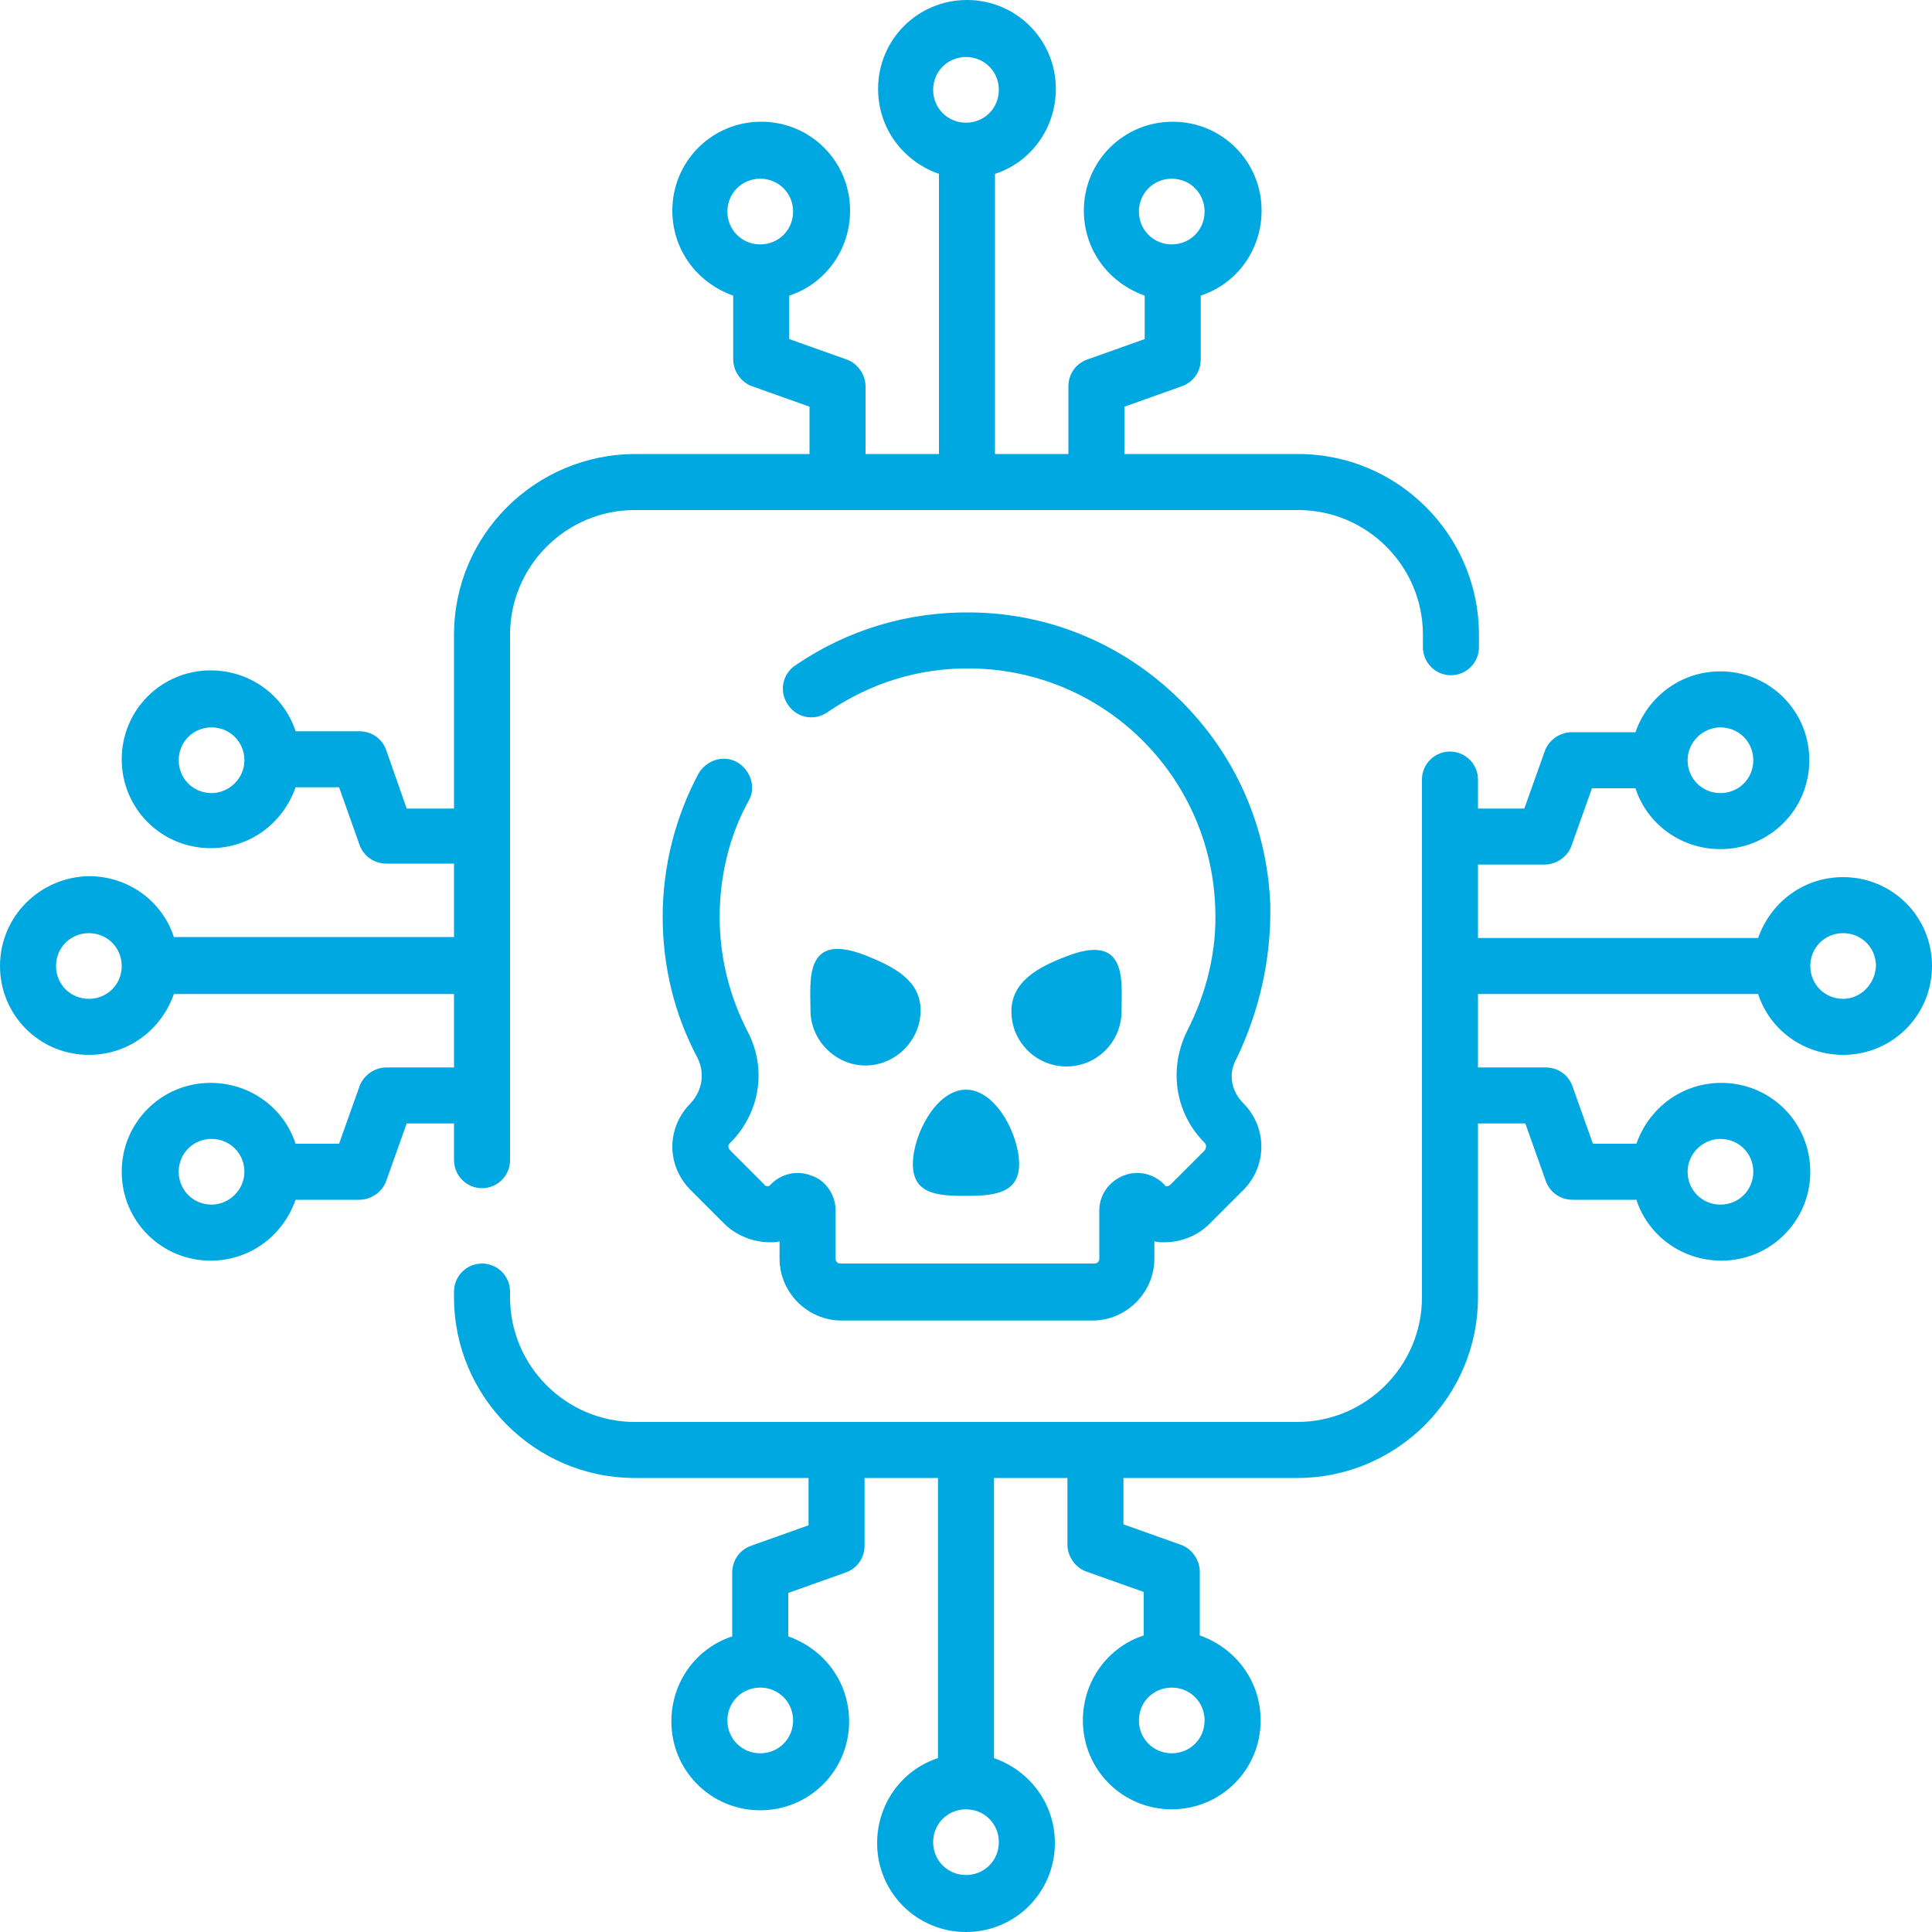
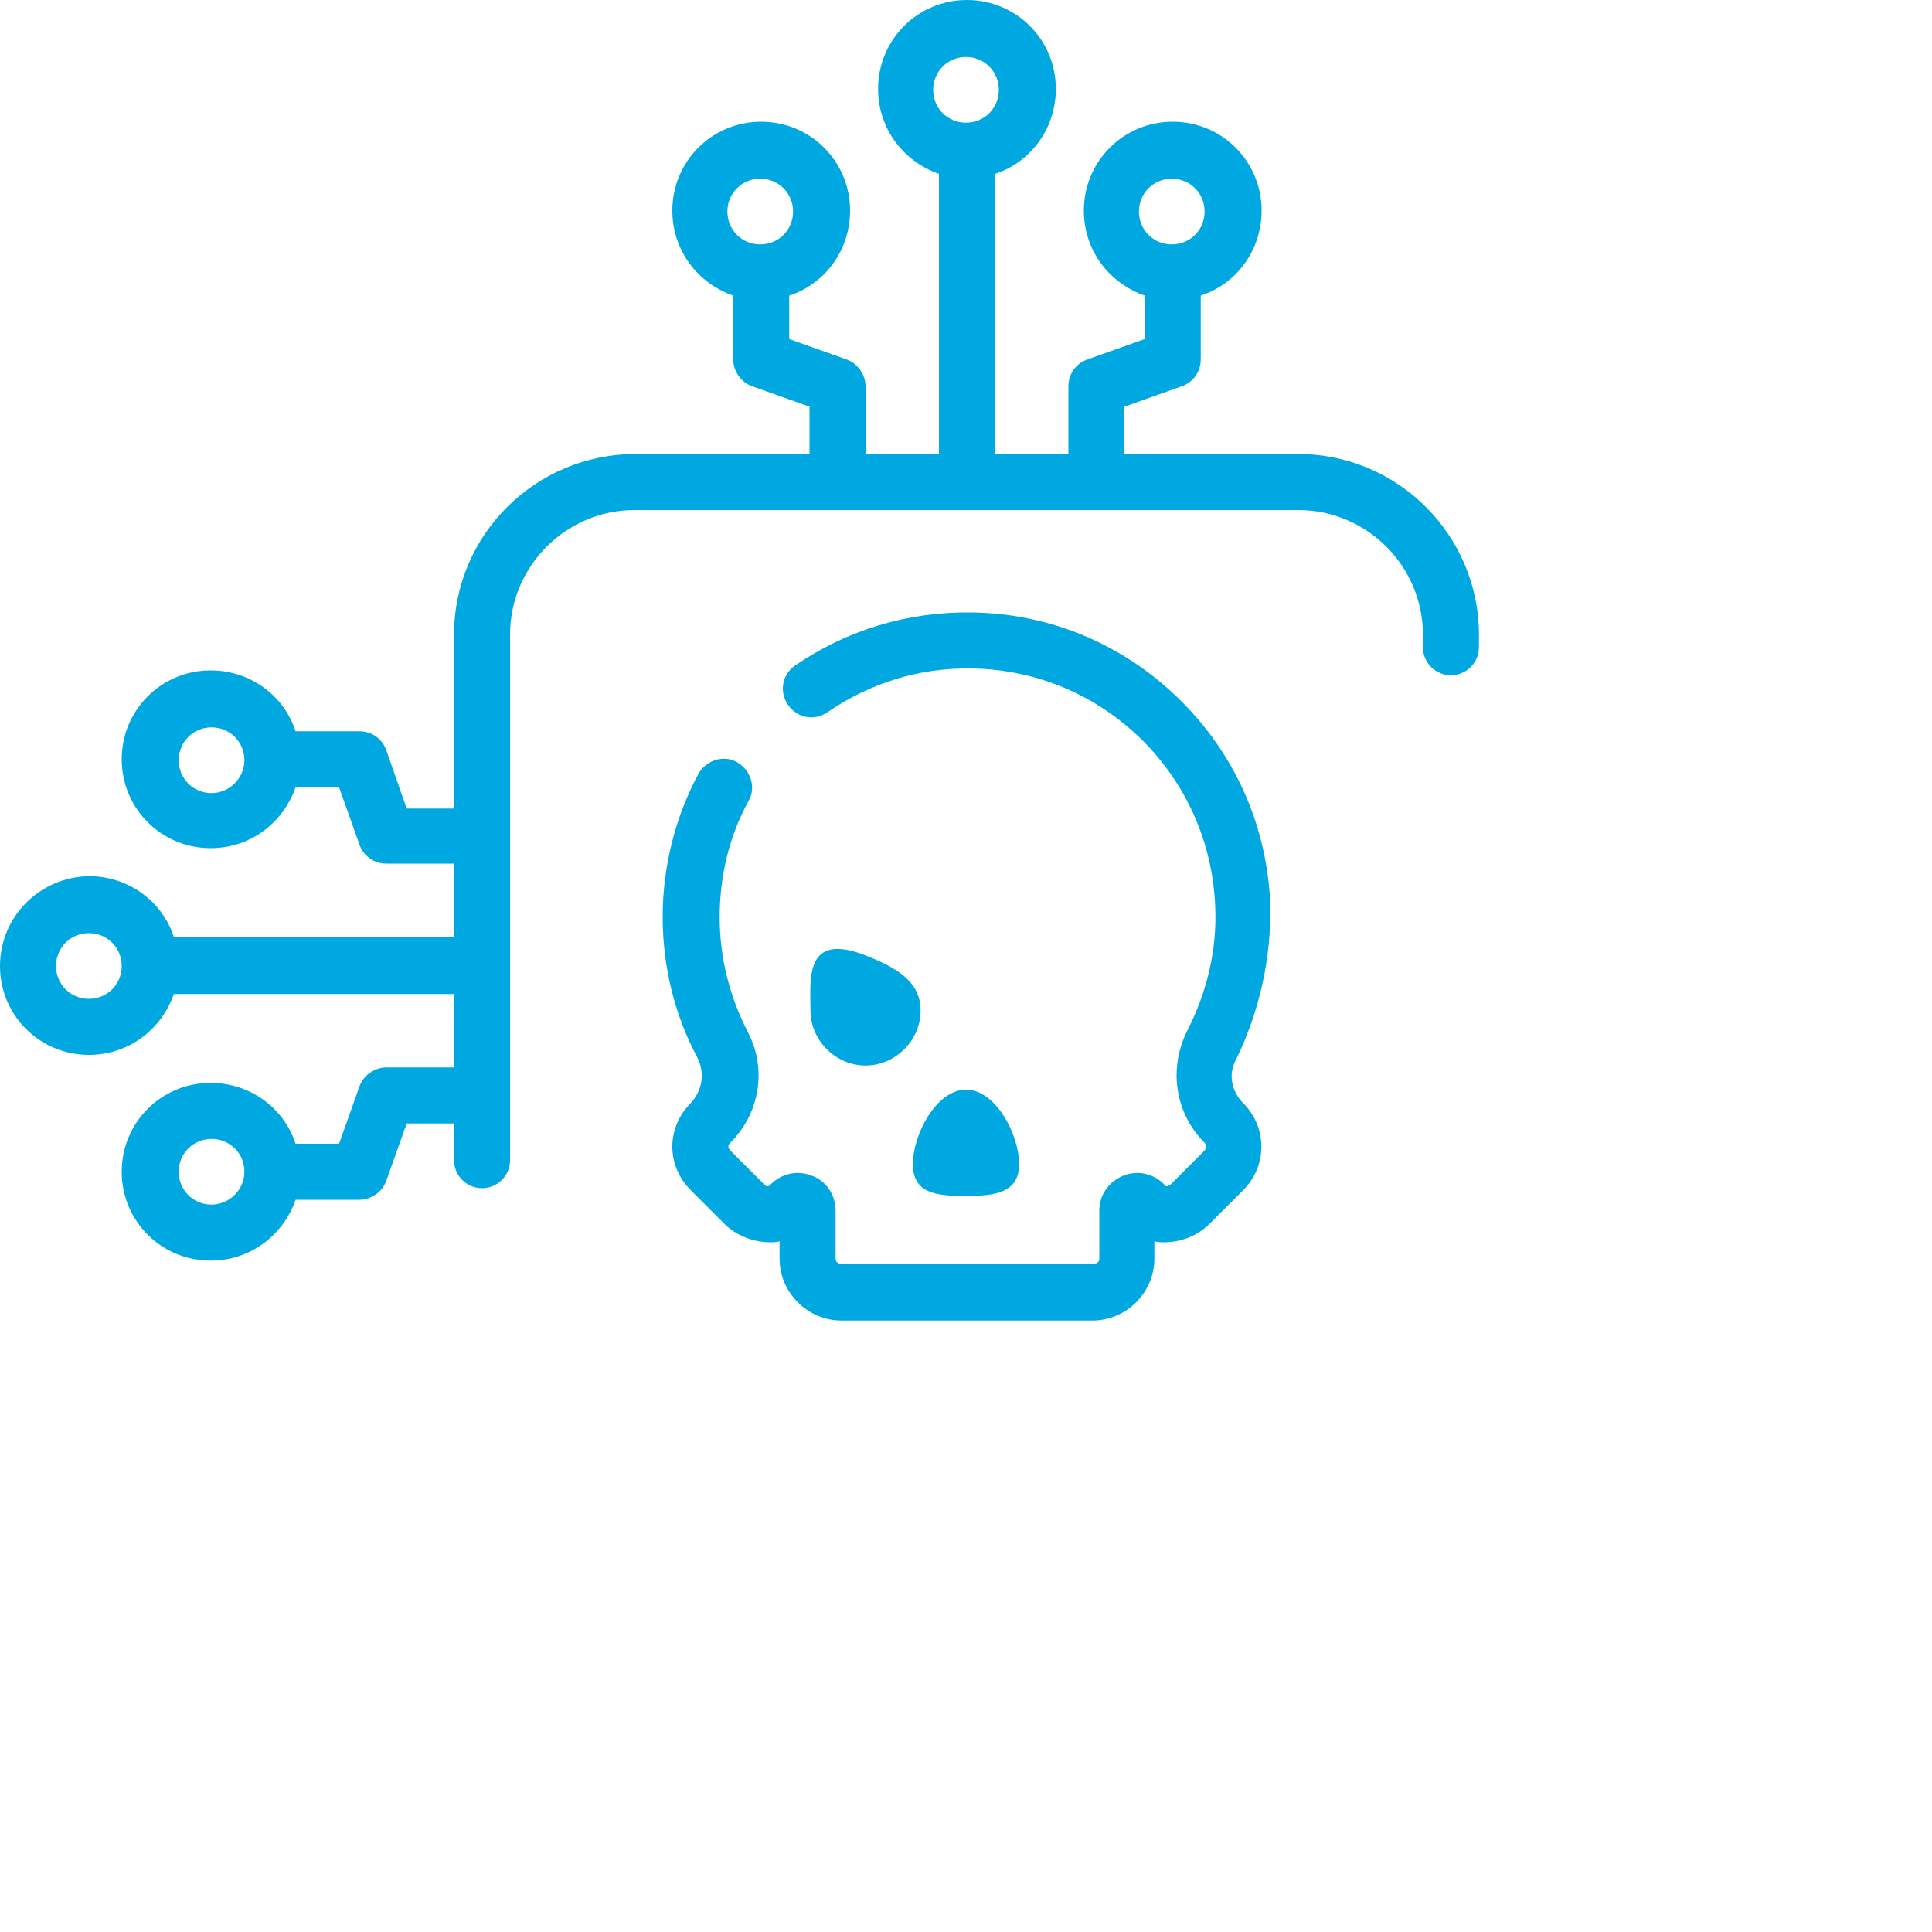
<svg xmlns="http://www.w3.org/2000/svg" version="1.1" id="Capa_1" x="0px" y="0px" height="100" width="100" viewBox="0 0 200 200" style="enable-background: new 0 0 200 200;" xml:space="preserve">
  <g>
    <g>
      <path fill="#00a8e1" d="M47,120.1c0,1.6,1.3,2.9,2.9,2.9s2.9-1.3,2.9-2.9V65.7c0-7.1,5.8-12.9,12.9-12.9h68.7c7.1,0,12.9,5.8,12.9,12.9V67    c0,1.6,1.3,2.9,2.9,2.9s2.9-1.3,2.9-2.9v-1.3c0-10.3-8.4-18.7-18.7-18.7h-18v-4.9l5.9-2.1c1.2-0.4,2-1.5,2-2.8v-6.6    c3.7-1.2,6.3-4.7,6.3-8.8c0-5.1-4.1-9.2-9.2-9.2c-5.1,0-9.2,4.1-9.2,9.2c0,4.1,2.6,7.5,6.3,8.8v4.5l-5.9,2.1c-1.2,0.4-2,1.5-2,2.8    V47h-7.6V18c3.7-1.2,6.3-4.7,6.3-8.8c0-5.1-4.1-9.2-9.2-9.2s-9.2,4.1-9.2,9.2c0,4.1,2.6,7.5,6.3,8.8V47h-7.6V40    c0-1.2-0.8-2.4-2-2.8l-5.9-2.1v-4.5c3.7-1.2,6.3-4.7,6.3-8.8c0-5.1-4.1-9.2-9.2-9.2c-5.1,0-9.2,4.1-9.2,9.2c0,4.1,2.6,7.5,6.3,8.8    v6.6c0,1.2,0.8,2.4,2,2.8l5.9,2.1V47h-18C55.4,47,47,55.4,47,65.7v18h-4.9L40,77.7c-0.4-1.2-1.5-2-2.8-2h-6.6    c-1.2-3.7-4.7-6.3-8.8-6.3c-5.1,0-9.2,4.1-9.2,9.2c0,5.1,4.1,9.2,9.2,9.2c4.1,0,7.5-2.6,8.8-6.3h4.5l2.1,5.9c0.4,1.2,1.5,2,2.8,2    H47v7.6H18c-1.2-3.7-4.7-6.3-8.8-6.3C4.1,90.8,0,94.9,0,100c0,5.1,4.1,9.2,9.2,9.2c4.1,0,7.5-2.6,8.8-6.3H47v7.6H40    c-1.2,0-2.4,0.8-2.8,2l-2.1,5.9h-4.5c-1.2-3.7-4.7-6.3-8.8-6.3c-5.1,0-9.2,4.1-9.2,9.2c0,5.1,4.1,9.2,9.2,9.2    c4.1,0,7.5-2.6,8.8-6.3h6.6c1.2,0,2.4-0.8,2.8-2l2.1-5.9H47V120.1z M121.3,18.5c1.9,0,3.4,1.5,3.4,3.4s-1.5,3.4-3.4,3.4    c-1.9,0-3.4-1.5-3.4-3.4S119.4,18.5,121.3,18.5z M100,5.9c1.9,0,3.4,1.5,3.4,3.4s-1.5,3.4-3.4,3.4s-3.4-1.5-3.4-3.4    S98.1,5.9,100,5.9z M78.7,18.5c1.9,0,3.4,1.5,3.4,3.4s-1.5,3.4-3.4,3.4s-3.4-1.5-3.4-3.4S76.8,18.5,78.7,18.5z M21.9,82.1    c-1.9,0-3.4-1.5-3.4-3.4s1.5-3.4,3.4-3.4s3.4,1.5,3.4,3.4S23.7,82.1,21.9,82.1z M9.2,103.4c-1.9,0-3.4-1.5-3.4-3.4    c0-1.9,1.5-3.4,3.4-3.4s3.4,1.5,3.4,3.4C12.6,101.9,11.1,103.4,9.2,103.4z M21.9,124.7c-1.9,0-3.4-1.5-3.4-3.4s1.5-3.4,3.4-3.4    s3.4,1.5,3.4,3.4S23.7,124.7,21.9,124.7z" />
      <path fill="#00a8e1" d="M131.5,93.7c-0.3-8.1-3.6-15.6-9.4-21.3c-5.8-5.7-13.4-8.9-21.5-9c-6.6-0.1-12.9,1.8-18.3,5.5c-1.3,0.9-1.7,2.7-0.7,4.1    c0.9,1.3,2.7,1.7,4.1,0.7c4.4-3,9.5-4.6,14.9-4.5c13.7,0.2,24.7,11.1,25.2,24.7c0.2,4.5-0.9,8.9-2.9,12.8c-0.7,1.4-1.1,3-1.1,4.6    c0,2.6,1,5.1,2.9,7c0.2,0.2,0.2,0.5,0,0.8l-3.5,3.5c-0.1,0.1-0.3,0.2-0.4,0.2c-0.1,0-0.2,0-0.2-0.1c-1.1-1.2-2.8-1.6-4.3-1    c-1.5,0.6-2.5,2-2.5,3.6v5c0,0.3-0.2,0.5-0.5,0.5H87c-0.3,0-0.5-0.2-0.5-0.5v-5c0-1.6-1-3.1-2.5-3.6c-1.5-0.6-3.2-0.2-4.3,1    c0,0-0.1,0.1-0.2,0.1c-0.1,0-0.3,0-0.4-0.2l-3.5-3.5c-0.1-0.1-0.2-0.3-0.2-0.4c0-0.1,0-0.2,0.2-0.4c3.1-3.1,3.8-7.7,1.8-11.5    c-1.9-3.7-2.9-7.7-2.9-11.9c0-4.2,1-8.4,3-12c0.8-1.4,0.2-3.2-1.2-4c-1.4-0.8-3.2-0.2-4,1.2c-2.4,4.5-3.7,9.6-3.7,14.8    c0,5.1,1.2,10.1,3.6,14.6c0.8,1.6,0.5,3.4-0.7,4.7c-1.2,1.2-1.9,2.8-1.9,4.5c0,1.7,0.7,3.3,1.9,4.5l3.5,3.5c1.2,1.2,3,1.9,4.7,1.9    c0.3,0,0.7,0,1-0.1v1.8c0,3.5,2.9,6.4,6.4,6.4h26c3.5,0,6.4-2.9,6.4-6.4v-1.8c0.3,0.1,0.7,0.1,1,0.1c1.8,0,3.5-0.7,4.7-1.9    l3.5-3.5c2.5-2.5,2.5-6.5,0-9c-0.8-0.8-1.2-1.8-1.2-2.8c0-0.6,0.2-1.3,0.5-1.8C130.4,104.6,131.6,99.2,131.5,93.7L131.5,93.7z" />
-       <path fill="#00a8e1" d="M110.4,110.4c3.2,0,5.7-2.6,5.7-5.7s0.7-8.2-5.7-5.7c-2.9,1.1-5.7,2.6-5.7,5.7S107.2,110.4,110.4,110.4z" />
      <path fill="#00a8e1" d="M89.6,98.9c-6.4-2.5-5.7,2.6-5.7,5.7s2.6,5.7,5.7,5.7s5.7-2.6,5.7-5.7S92.6,100.1,89.6,98.9L89.6,98.9z" />
      <path fill="#00a8e1" d="M100,112.8c-3.1,0-5.5,4.7-5.5,7.7c0,3.1,2.5,3.3,5.5,3.3s5.5-0.3,5.5-3.3C105.5,117.5,103.1,112.8,100,112.8z" />
-       <path fill="#00a8e1" d="M190.8,90.8c-4.1,0-7.5,2.6-8.8,6.3H153v-7.6h6.9c1.2,0,2.4-0.8,2.8-2l2.1-5.9h4.5c1.2,3.7,4.7,6.3,8.8,6.3    c5.1,0,9.2-4.1,9.2-9.2c0-5.1-4.1-9.2-9.2-9.2c-4.1,0-7.5,2.6-8.8,6.3h-6.6c-1.2,0-2.4,0.8-2.8,2l-2.1,5.9H153v-3    c0-1.6-1.3-2.9-2.9-2.9s-2.9,1.3-2.9,2.9v53.6c0,7.1-5.8,12.9-12.9,12.9H65.7c-7.1,0-12.9-5.8-12.9-12.9v-0.6    c0-1.6-1.3-2.9-2.9-2.9s-2.9,1.3-2.9,2.9v0.6c0,10.3,8.4,18.7,18.7,18.7h18v4.9l-5.9,2.1c-1.2,0.4-2,1.5-2,2.8v6.6    c-3.7,1.2-6.3,4.7-6.3,8.8c0,5.1,4.1,9.2,9.2,9.2s9.2-4.1,9.2-9.2c0-4.1-2.6-7.5-6.3-8.8v-4.5l5.9-2.1c1.2-0.4,2-1.5,2-2.8V153    h7.6V182c-3.7,1.2-6.3,4.7-6.3,8.8c0,5.1,4.1,9.2,9.2,9.2c5.1,0,9.2-4.1,9.2-9.2c0-4.1-2.6-7.5-6.3-8.8V153h7.6v6.9    c0,1.2,0.8,2.4,2,2.8l5.9,2.1v4.5c-3.7,1.2-6.3,4.7-6.3,8.8c0,5.1,4.1,9.2,9.2,9.2s9.2-4.1,9.2-9.2c0-4.1-2.6-7.5-6.3-8.8v-6.6    c0-1.2-0.8-2.4-2-2.8l-5.9-2.1V153h18c10.3,0,18.7-8.4,18.7-18.7v-18h4.9l2.1,5.9c0.4,1.2,1.5,2,2.8,2h6.6    c1.2,3.7,4.7,6.3,8.8,6.3c5.1,0,9.2-4.1,9.2-9.2c0-5.1-4.1-9.2-9.2-9.2c-4.1,0-7.5,2.6-8.8,6.3h-4.5l-2.1-5.9    c-0.4-1.2-1.5-2-2.8-2H153v-7.6H182c1.2,3.7,4.7,6.3,8.8,6.3c5.1,0,9.2-4.1,9.2-9.2S195.9,90.8,190.8,90.8L190.8,90.8z     M178.1,75.3c1.9,0,3.4,1.5,3.4,3.4s-1.5,3.4-3.4,3.4c-1.9,0-3.4-1.5-3.4-3.4S176.3,75.3,178.1,75.3z M78.7,181.5    c-1.9,0-3.4-1.5-3.4-3.4c0-1.9,1.5-3.4,3.4-3.4c1.9,0,3.4,1.5,3.4,3.4C82.1,180,80.6,181.5,78.7,181.5z M100,194.1    c-1.9,0-3.4-1.5-3.4-3.4s1.5-3.4,3.4-3.4s3.4,1.5,3.4,3.4S101.9,194.1,100,194.1L100,194.1z M121.3,181.5c-1.9,0-3.4-1.5-3.4-3.4    c0-1.9,1.5-3.4,3.4-3.4s3.4,1.5,3.4,3.4C124.7,180,123.2,181.5,121.3,181.5z M178.1,117.9c1.9,0,3.4,1.5,3.4,3.4    c0,1.9-1.5,3.4-3.4,3.4s-3.4-1.5-3.4-3.4C174.7,119.4,176.3,117.9,178.1,117.9z M190.8,103.4c-1.9,0-3.4-1.5-3.4-3.4    c0-1.9,1.5-3.4,3.4-3.4c1.9,0,3.4,1.5,3.4,3.4C194.1,101.9,192.6,103.4,190.8,103.4z" />
    </g>
  </g>
</svg>